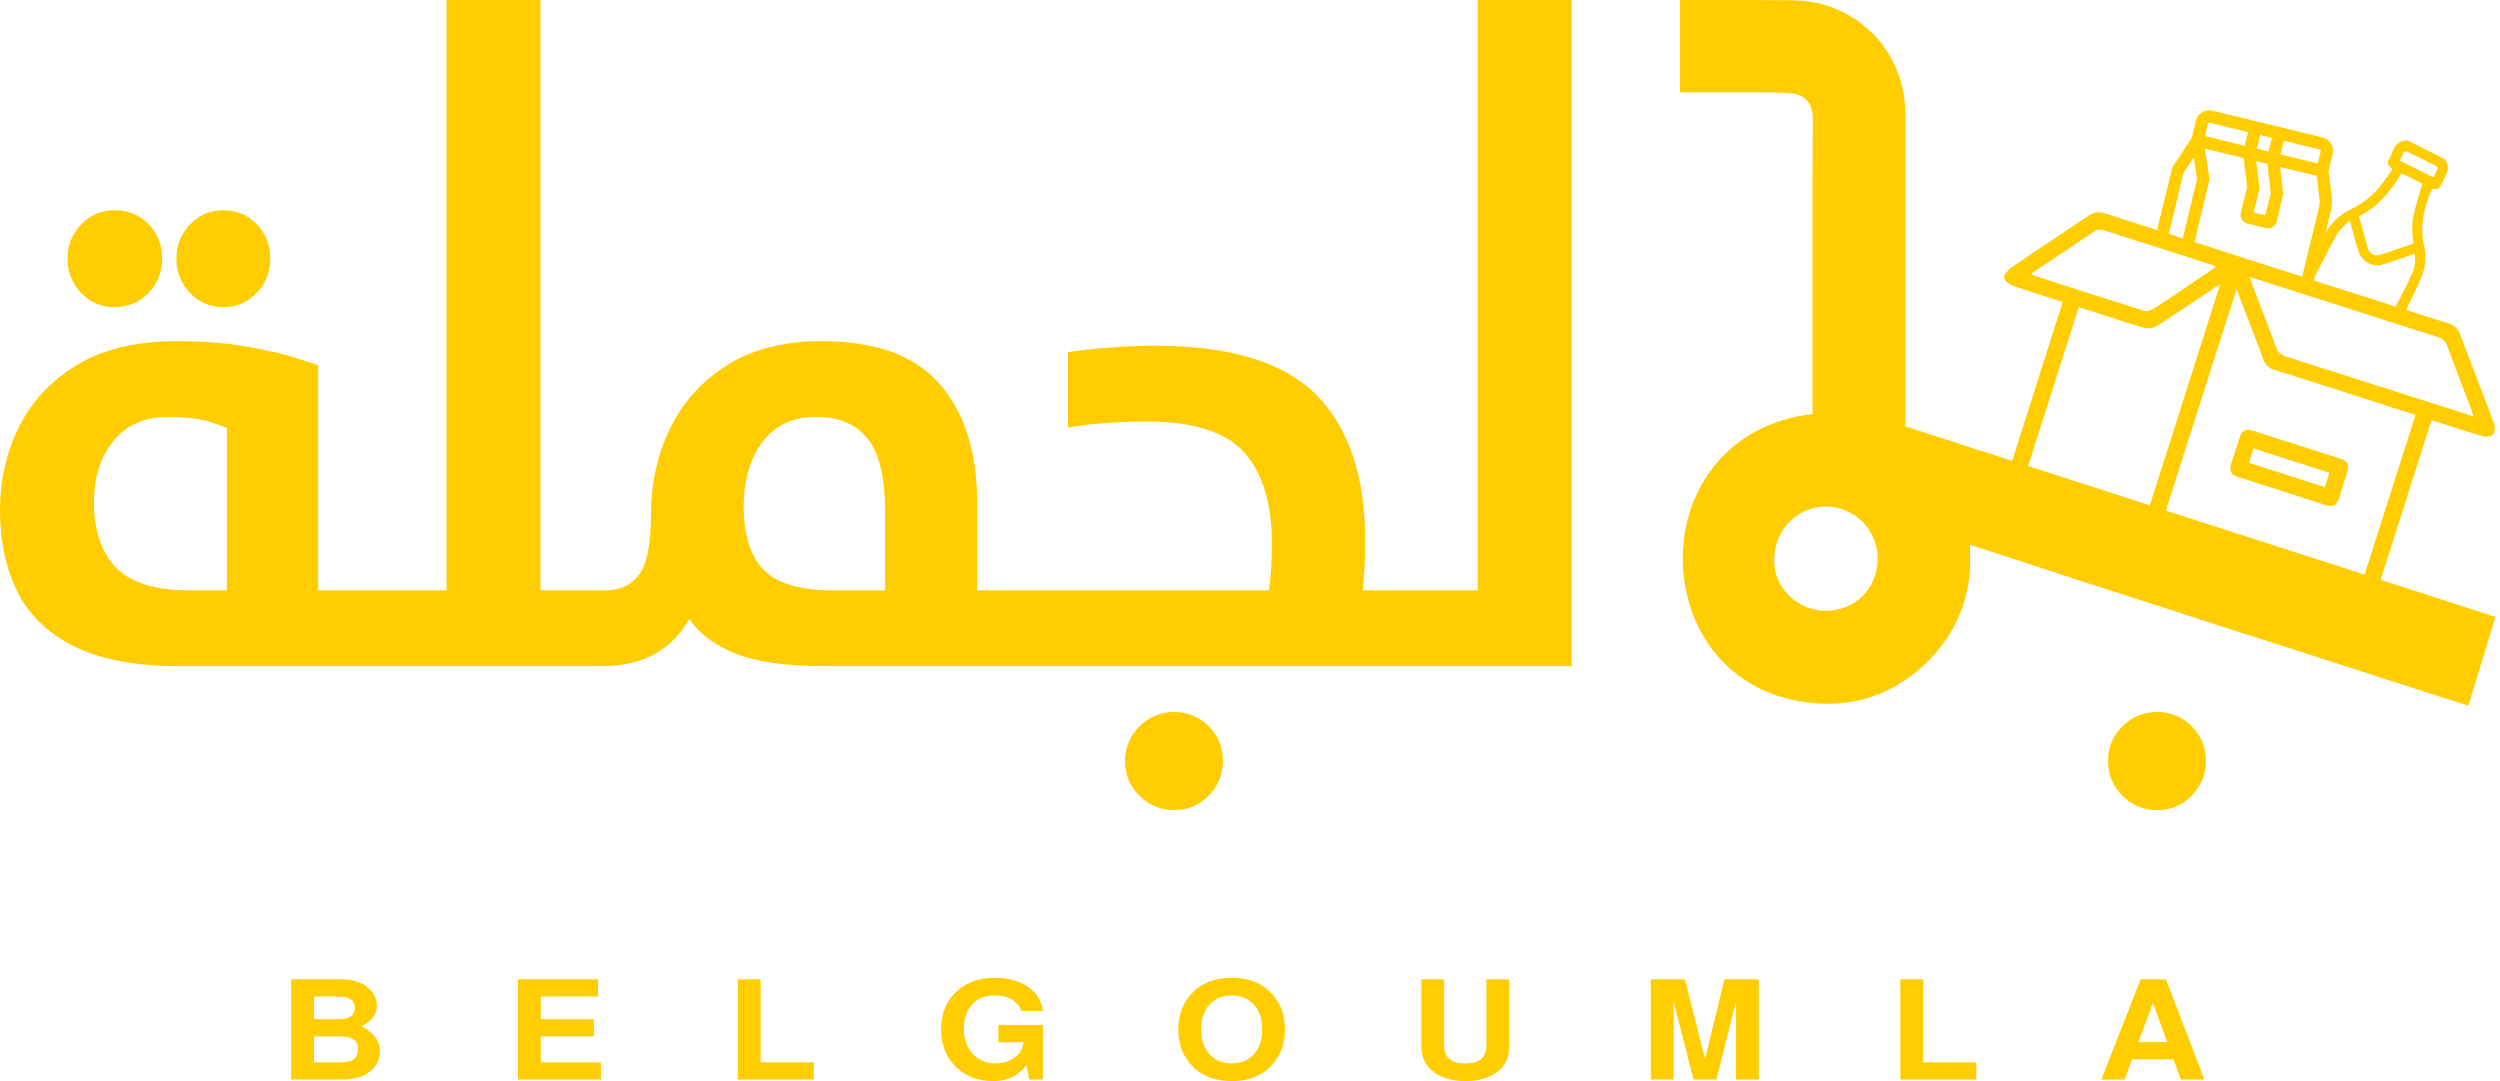
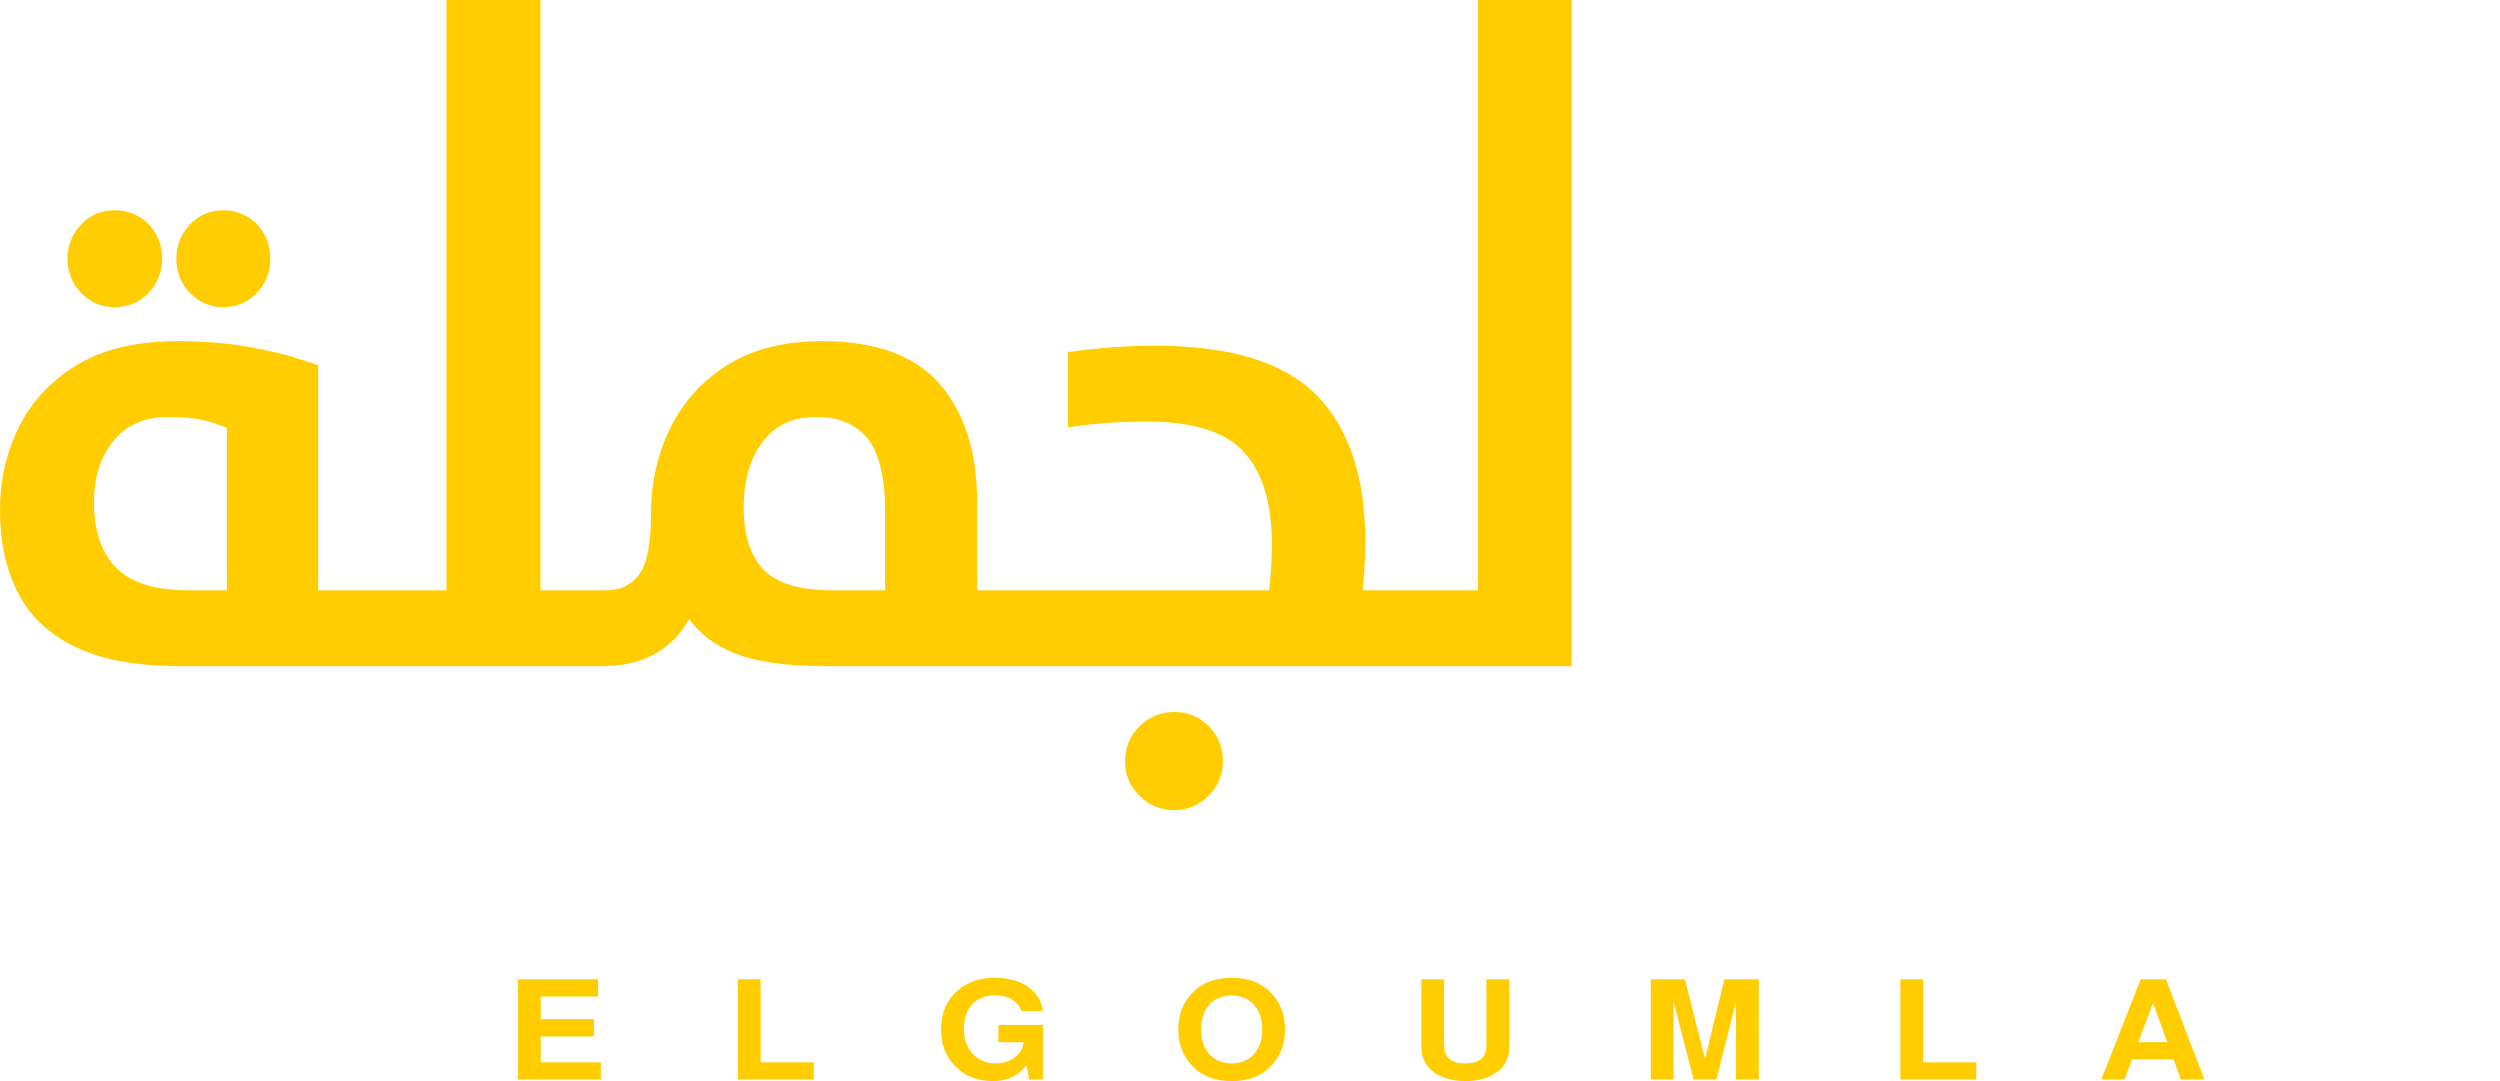
<svg xmlns="http://www.w3.org/2000/svg" width="148" height="64" viewBox="0 0 148 64" fill="none">
  <g id="Group">
    <g id="Group_2">
      <g id="Group_3">
-         <path id="Vector" d="M17.237 63.908V57.975H20.164C20.83 57.975 21.347 58.122 21.714 58.414C22.111 58.724 22.31 59.099 22.31 59.541C22.31 59.795 22.241 60.015 22.103 60.2C21.966 60.385 21.735 60.572 21.41 60.76C22.133 61.146 22.493 61.627 22.493 62.201C22.493 62.72 22.276 63.147 21.842 63.478C21.463 63.765 20.912 63.908 20.19 63.908H17.237V63.908ZM18.587 58.995V60.337H20.063C20.692 60.337 21.007 60.114 21.007 59.666C21.007 59.218 20.692 58.995 20.063 58.995H18.587ZM18.587 61.357V62.89H20.2C20.866 62.89 21.2 62.635 21.2 62.127C21.2 61.613 20.866 61.357 20.2 61.357H18.587Z" fill="#FFCD00" />
        <path id="Vector_2" d="M32.013 61.356V62.89H35.571V63.908H30.664V57.975H35.406V58.995H32.013V60.337H35.159V61.356H32.013Z" fill="#FFCD00" />
        <path id="Vector_3" d="M45.029 57.975V62.89H48.175V63.908H43.68V57.975H45.029Z" fill="#FFCD00" />
        <path id="Vector_4" d="M61.738 60.677V63.908H60.93L60.766 63.063C60.283 63.688 59.626 64 58.794 64C57.828 64 57.054 63.68 56.473 63.039C55.966 62.476 55.713 61.779 55.713 60.95C55.713 59.972 56.042 59.199 56.703 58.63C57.277 58.133 58.009 57.885 58.895 57.885C59.739 57.885 60.424 58.087 60.949 58.49C61.402 58.832 61.664 59.285 61.739 59.848H60.472C60.222 59.236 59.696 58.929 58.895 58.929C58.283 58.929 57.816 59.128 57.491 59.526C57.204 59.879 57.061 60.346 57.061 60.925C57.061 61.566 57.259 62.078 57.657 62.458C57.999 62.79 58.427 62.956 58.941 62.956C59.485 62.956 59.931 62.776 60.28 62.417C60.457 62.23 60.564 61.989 60.6 61.697H59.106V60.677H61.738V60.677Z" fill="#FFCD00" />
        <path id="Vector_5" d="M72.919 57.884C73.848 57.884 74.594 58.152 75.157 58.688C75.768 59.268 76.073 60.02 76.073 60.942C76.073 61.854 75.768 62.605 75.157 63.196C74.6 63.731 73.854 64 72.919 64C71.976 64 71.228 63.731 70.671 63.196C70.06 62.605 69.755 61.854 69.755 60.942C69.755 60.03 70.06 59.279 70.671 58.688C71.234 58.152 71.983 57.884 72.919 57.884ZM72.919 58.929C72.332 58.929 71.87 59.136 71.533 59.55C71.246 59.908 71.103 60.373 71.103 60.942C71.103 61.594 71.289 62.105 71.662 62.475C71.986 62.796 72.405 62.955 72.919 62.955C73.505 62.955 73.965 62.748 74.294 62.334C74.582 61.975 74.725 61.511 74.725 60.942C74.725 60.29 74.539 59.779 74.166 59.409C73.842 59.089 73.425 58.929 72.919 58.929Z" fill="#FFCD00" />
        <path id="Vector_6" d="M87.997 57.975H89.354V61.903C89.354 62.55 89.14 63.047 88.712 63.395C88.222 63.798 87.568 64 86.75 64C85.93 64 85.276 63.798 84.786 63.395C84.358 63.047 84.144 62.55 84.144 61.903V57.975H85.493V61.903C85.493 62.605 85.912 62.955 86.75 62.955C87.58 62.955 87.996 62.605 87.996 61.903V57.975H87.997Z" fill="#FFCD00" />
        <path id="Vector_7" d="M99.077 59.292V63.908H97.728V57.975H99.746L100.938 62.699L102.085 57.975H104.121V63.908H102.773V59.292L101.608 63.908H100.259L99.077 59.292Z" fill="#FFCD00" />
        <path id="Vector_8" d="M113.852 57.975V62.89H116.998V63.908H112.503V57.975H113.852Z" fill="#FFCD00" />
        <path id="Vector_9" d="M128.673 62.715H126.216L125.775 63.908H124.4L126.729 57.975H128.225L130.499 63.908H129.105L128.673 62.715ZM128.306 61.696L127.454 59.376L126.592 61.696H128.306Z" fill="#FFCD00" />
      </g>
    </g>
    <path id="Vector_10" d="M6.778 18.182C7.588 18.182 8.268 17.896 8.8 17.334C9.33 16.775 9.598 16.096 9.598 15.315C9.598 14.508 9.329 13.821 8.798 13.273C8.266 12.726 7.586 12.448 6.778 12.448C5.994 12.448 5.328 12.733 4.796 13.295C4.266 13.854 3.998 14.533 3.998 15.315C3.998 16.098 4.266 16.777 4.796 17.334C5.326 17.896 5.994 18.182 6.778 18.182Z" fill="#FFCD00" />
    <path id="Vector_11" d="M13.222 18.182C14.006 18.182 14.673 17.896 15.205 17.334C15.734 16.776 16.002 16.097 16.002 15.315C16.002 14.508 15.733 13.82 15.203 13.273C14.671 12.726 14.004 12.448 13.222 12.448C12.438 12.448 11.772 12.733 11.239 13.295C10.709 13.855 10.441 14.534 10.441 15.315C10.441 16.097 10.709 16.776 11.239 17.334C11.77 17.896 12.438 18.182 13.222 18.182Z" fill="#FFCD00" />
    <path id="Vector_12" d="M69.502 42.15C68.721 42.15 68.036 42.434 67.466 42.991C66.895 43.55 66.604 44.245 66.604 45.055C66.604 45.866 66.895 46.561 67.466 47.119C68.037 47.678 68.721 47.961 69.502 47.961C70.308 47.961 71 47.67 71.561 47.096C72.116 46.525 72.398 45.837 72.398 45.055C72.398 44.246 72.115 43.552 71.558 42.993C71 42.434 70.308 42.15 69.502 42.15Z" fill="#FFCD00" />
    <path id="Vector_13" d="M87.487 34.948H80.686C80.776 33.87 80.822 32.884 80.822 32.014C80.822 28.235 79.853 25.335 77.944 23.394C76.034 21.452 72.828 20.467 68.415 20.467C66.756 20.467 65.074 20.586 63.417 20.82L63.228 20.846V25.3L63.479 25.263C64.862 25.058 66.353 24.954 67.91 24.954C70.627 24.954 72.558 25.565 73.648 26.77C74.744 27.982 75.299 29.812 75.299 32.209C75.299 33.091 75.242 34.012 75.131 34.948H57.844V29.679C57.844 26.784 57.107 24.457 55.656 22.762C54.195 21.058 51.841 20.195 48.659 20.195C46.454 20.195 44.581 20.665 43.09 21.591C41.599 22.517 40.456 23.771 39.691 25.319C38.929 26.859 38.542 28.575 38.542 30.418C38.542 32.178 38.303 33.392 37.83 34.024C37.364 34.646 36.716 34.948 35.849 34.948H31.993V0H26.432V34.948H18.836V21.618L17.599 21.219C16.9 20.984 15.916 20.752 14.676 20.53C13.439 20.308 12.035 20.195 10.504 20.195C8.094 20.195 6.091 20.671 4.549 21.609C3.007 22.548 1.849 23.79 1.109 25.301C0.373 26.802 0 28.445 0 30.185C0 32.055 0.355 33.699 1.052 35.073C1.757 36.46 2.907 37.547 4.47 38.304C6.019 39.054 8.089 39.435 10.621 39.435H35.074L35.913 39.434V39.43C38.154 39.364 39.795 38.43 40.799 36.65C41.394 37.495 42.271 38.163 43.412 38.64C44.675 39.168 46.479 39.435 48.775 39.435H93.047V0H87.487V34.948ZM13.43 34.948H11.165C9.191 34.948 7.747 34.499 6.875 33.612C6.003 32.726 5.562 31.416 5.562 29.718C5.562 28.247 5.956 27.024 6.733 26.082C7.512 25.14 8.568 24.682 9.961 24.682C11.045 24.682 11.921 24.796 12.568 25.02L13.43 25.32V34.948H13.43ZM52.399 34.948H49.28C47.358 34.948 45.987 34.539 45.206 33.73C44.423 32.921 44.026 31.676 44.026 30.029C44.026 28.426 44.409 27.116 45.164 26.134C45.917 25.157 46.946 24.682 48.31 24.682C49.656 24.682 50.683 25.112 51.361 25.962C52.05 26.828 52.399 28.274 52.399 30.263V34.948Z" fill="#FFCD00" />
    <g id="Group_4">
      <g id="Group_5">
        <g id="Group_6">
-           <path id="Vector_14" d="M127.693 42.15C126.912 42.15 126.227 42.433 125.658 42.991C125.086 43.55 124.796 44.245 124.796 45.055C124.796 45.865 125.086 46.56 125.658 47.119C126.228 47.677 126.912 47.961 127.693 47.961C128.499 47.961 129.191 47.67 129.751 47.096C130.307 46.524 130.589 45.837 130.589 45.055C130.589 44.246 130.306 43.552 129.749 42.993C129.191 42.434 128.499 42.15 127.693 42.15Z" fill="#FFCD00" />
-         </g>
+           </g>
        <g id="Group_7">
          <g id="Group_8">
            <g id="Group_9">
              <g id="Group_10">
-                 <path id="Vector_15" d="M138.517 27.145C137.669 26.868 136.82 26.603 135.972 26.327C135.091 26.051 134.21 25.775 133.34 25.487C132.965 25.366 132.723 25.487 132.602 25.863C132.425 26.404 132.249 26.957 132.073 27.498C131.952 27.874 132.095 28.106 132.47 28.227C134.21 28.78 135.95 29.343 137.691 29.906C138.087 30.028 138.329 29.918 138.462 29.52C138.616 29 138.792 28.481 138.946 27.962C139.089 27.487 139.001 27.31 138.517 27.145ZM137.625 28.835L133.141 27.398L133.406 26.548L137.9 27.984L137.625 28.835Z" fill="#FFCD00" />
-               </g>
+                 </g>
            </g>
            <g id="Group_11">
              <g id="Group_12">
-                 <path id="Vector_16" d="M146.646 36.17L146.513 36.126C145.83 35.905 145.158 35.695 144.487 35.474L143.804 35.253L140.929 34.325C141.876 31.353 142.835 28.382 143.771 25.41L143.947 24.869C145.004 25.211 145.974 25.532 146.965 25.819C147.163 25.874 147.483 25.852 147.593 25.719C147.714 25.598 147.714 25.267 147.648 25.079C146.998 23.322 146.304 21.566 145.643 19.809C145.511 19.456 145.313 19.268 144.96 19.146C144.377 18.97 143.782 18.782 143.209 18.594C143.209 18.594 142.438 18.351 142.438 18.34C142.46 18.307 142.471 18.273 142.482 18.262C142.779 17.622 143.11 17.003 143.374 16.351C143.628 15.722 143.628 15.07 143.484 14.418C143.242 13.269 143.528 12.209 143.98 11.17C144.343 11.226 144.365 11.215 144.542 10.883C144.619 10.729 144.685 10.563 144.773 10.397C144.982 10.055 144.971 9.712 144.696 9.403L142.515 8.309C142.074 8.309 141.81 8.552 141.656 8.939C141.601 9.083 141.523 9.215 141.469 9.348C141.292 9.679 141.314 9.757 141.645 10C141.436 10.287 141.237 10.596 141.017 10.883C140.532 11.524 139.927 12.032 139.2 12.375C138.528 12.684 138.043 13.17 137.68 13.778L137.999 12.419C138.054 12.176 138.076 11.933 138.043 11.69L137.845 10.143L138.098 9.116C138.197 8.685 137.933 8.243 137.503 8.144C137.503 8.144 134.882 7.503 134.86 7.492C134.86 7.492 133.769 7.227 133.747 7.227L130.971 6.553C130.762 6.498 130.553 6.542 130.366 6.652C130.178 6.763 130.046 6.939 130.002 7.138L129.749 8.166L128.603 9.911L127.7 13.623C127.468 13.546 127.248 13.48 127.017 13.402L126.676 13.292C125.982 13.071 125.277 12.85 124.594 12.629C124.23 12.518 123.966 12.552 123.657 12.761C122.137 13.789 120.606 14.783 119.097 15.822C118.888 15.965 118.624 16.252 118.635 16.44C118.668 16.639 118.987 16.86 119.23 16.937C120.177 17.269 121.124 17.556 122.115 17.876L119.119 27.288L117.5 26.758C117.016 26.615 116.553 26.471 116.068 26.294C115.011 25.963 113.964 25.62 112.907 25.278L112.797 25.245V23.698C112.797 15.844 112.797 14.638 112.797 6.728C112.797 6.518 112.775 6.297 112.763 6.087C112.642 4.718 112.114 3.436 111.221 2.375C110.453 1.462 109.431 0.779 108.309 0.383C107.656 0.153 106.977 0.047 106.287 0.022C105.978 0.011 105.681 0.011 105.372 0.011C105.152 0.011 104.954 0.022 104.734 0.011L103.676 0H99.457V5.468H104.26C104.844 5.468 105.438 5.468 106.011 5.524C106.716 5.568 107.212 6.01 107.289 6.64L107.322 6.982C107.311 8.926 107.311 9.015 107.311 9.07C107.311 9.125 107.3 9.125 107.3 11.235V24.515C106.066 24.648 104.899 25.012 103.863 25.576C100.856 27.244 99.226 30.669 99.7 34.292C100.063 37.043 101.572 39.352 103.852 40.589C105.075 41.274 106.54 41.638 108.093 41.66H108.313C109.8 41.638 111.166 41.252 112.367 40.522C112.906 40.213 113.435 39.815 113.92 39.351C115.583 37.783 116.497 35.86 116.629 33.629V32.58C116.629 32.469 116.619 32.359 116.607 32.248L120.463 33.497C121.41 33.806 122.357 34.115 123.316 34.436L127.171 35.673C128.471 36.093 129.748 36.501 131.037 36.932C132.007 37.242 132.954 37.54 133.912 37.849L134.914 38.17C135.785 38.446 136.655 38.722 137.514 39.009L143.473 40.931C143.748 41.02 144.013 41.108 144.288 41.185L144.365 41.219L146.128 41.771L147.637 36.822L147.681 36.69L147.714 36.557L147.736 36.524L146.646 36.17ZM108.093 36.159C106.54 36.159 105.196 34.977 105.042 33.485C105.031 33.331 105.031 33.209 105.031 33.066C105.031 33.022 105.031 32.999 105.042 32.933C105.13 31.276 106.474 29.983 108.104 29.983C108.93 29.994 109.701 30.326 110.274 30.9C110.847 31.497 111.166 32.27 111.155 33.099C111.144 34.833 109.833 36.148 108.093 36.159ZM142.537 19.378L142.691 19.434C143.231 19.61 143.76 19.776 144.289 19.942C144.619 20.041 144.773 20.207 144.894 20.527C145.346 21.753 145.82 22.969 146.282 24.195C146.337 24.316 146.37 24.449 146.436 24.659L145.974 24.504C143.716 23.786 141.469 23.068 139.211 22.35C139.144 22.317 139.078 22.306 139.012 22.284C138.704 22.184 138.384 22.085 138.065 21.974C137.955 21.941 137.834 21.908 137.724 21.875C137.195 21.698 136.666 21.532 136.137 21.367L136.126 21.356C135.873 21.278 135.62 21.201 135.366 21.124L135.333 21.113C135.289 21.09 135.256 21.09 135.223 21.068C134.97 20.958 134.826 20.803 134.738 20.516C134.694 20.439 134.661 20.35 134.628 20.262C134.562 20.052 134.485 19.842 134.397 19.643C134.287 19.312 134.155 18.98 134.022 18.649C133.967 18.483 133.89 18.317 133.824 18.141C133.659 17.721 133.505 17.29 133.34 16.859C133.284 16.738 133.262 16.605 133.185 16.395L139.243 18.329C139.243 18.329 139.243 18.329 139.243 18.34L139.353 18.373C139.453 18.406 139.552 18.439 139.651 18.461C140.609 18.782 141.579 19.08 142.537 19.378ZM142.306 9.005C142.339 8.972 142.449 8.939 142.493 8.972C143.077 9.248 143.661 9.536 144.233 9.834C144.277 9.856 144.311 9.977 144.289 10.033C144.233 10.187 144.145 10.331 144.057 10.497L142.063 9.502C142.141 9.337 142.218 9.171 142.306 9.005ZM142.163 10.254L143.407 10.872C143.231 11.458 143.055 12.032 142.912 12.607C142.768 13.203 142.779 13.789 142.889 14.407C142.217 14.639 141.557 14.882 140.874 15.092C140.587 15.181 140.29 15.015 140.191 14.728C139.993 14.087 139.838 13.446 139.651 12.806C140.786 12.231 141.546 11.314 142.163 10.254ZM138.384 13.811C138.55 13.534 138.836 13.325 139.1 13.049C139.233 13.501 139.343 13.888 139.442 14.275C139.508 14.496 139.563 14.716 139.651 14.949C139.871 15.501 140.444 15.821 141.006 15.667C141.469 15.545 141.898 15.38 142.35 15.225L142.956 15.015C143.011 15.402 142.978 15.788 142.823 16.131C142.669 16.484 142.493 16.838 142.316 17.191C142.228 17.368 142.03 17.755 141.821 18.152C141.105 17.92 140.4 17.689 139.673 17.468L139.342 17.357C138.615 17.125 137.877 16.893 137.15 16.661C137.106 16.639 137.051 16.628 137.007 16.606C136.996 16.606 136.996 16.606 136.985 16.606L137.051 16.341C137.183 16.076 137.271 15.899 137.282 15.888C137.635 15.203 137.988 14.485 138.384 13.811ZM135.201 8.331L137.327 8.851C137.371 8.861 137.393 8.895 137.393 8.939L137.217 9.679L135.003 9.138L135.201 8.331ZM133.802 7.989L134.496 8.166L134.298 8.972L133.604 8.795L133.802 7.989ZM133.571 9.547L134.232 9.701L134.43 11.458L134.111 12.739L133.417 12.573L133.747 11.226C133.758 11.17 133.758 11.104 133.747 11.038L133.571 9.547ZM130.707 7.315C130.718 7.293 130.718 7.282 130.74 7.271C130.762 7.26 130.784 7.26 130.806 7.26L133.086 7.823L132.888 8.63L130.531 8.055L130.707 7.315ZM130.806 10.629L130.531 8.795L132.822 9.359L133.031 11.082L132.656 12.595C132.601 12.861 132.756 13.148 133.02 13.225L134.143 13.501C134.176 13.512 134.22 13.512 134.264 13.512C134.364 13.512 134.452 13.49 134.54 13.435C134.661 13.369 134.738 13.247 134.782 13.115L135.135 11.601C135.157 11.535 135.168 11.48 135.157 11.413L134.981 9.889L137.15 10.408L137.316 11.767C137.338 11.933 137.327 12.087 137.293 12.253L136.291 16.374C136.071 16.307 135.839 16.23 135.619 16.164L134.65 15.854C133.064 15.346 131.499 14.849 129.913 14.33L130.806 10.629ZM129.264 10.231L129.87 9.314L130.068 10.596L129.22 14.109H129.209C128.989 14.031 128.768 13.965 128.548 13.888C128.493 13.877 128.438 13.866 128.394 13.844L129.264 10.231ZM120.364 16.296C120.342 16.296 120.32 16.263 120.243 16.208C121.543 15.335 122.809 14.485 124.076 13.634C124.186 13.579 124.362 13.579 124.484 13.612C125.133 13.822 125.794 14.032 126.444 14.241C126.565 14.274 126.675 14.319 126.797 14.352C127.182 14.473 127.579 14.606 127.964 14.716L128.317 14.838C129.242 15.125 130.156 15.423 131.059 15.722C131.092 15.722 131.115 15.755 131.181 15.81C130.421 16.318 129.683 16.826 128.934 17.323C128.449 17.644 127.975 17.975 127.48 18.285C127.468 18.296 127.446 18.307 127.414 18.318C127.326 18.373 127.193 18.417 127.072 18.417C127.028 18.428 126.984 18.417 126.951 18.406C126.599 18.296 126.246 18.185 125.905 18.075C125.783 18.03 125.662 18.008 125.552 17.964C123.823 17.412 122.082 16.86 120.364 16.296ZM120.067 27.586L123.063 18.174L123.525 18.329C124.12 18.517 124.726 18.716 125.321 18.903C125.442 18.948 125.563 18.981 125.673 19.025C126.07 19.146 126.455 19.268 126.841 19.378C126.874 19.39 126.907 19.401 126.929 19.412C127.017 19.434 127.105 19.434 127.215 19.434C127.38 19.434 127.557 19.378 127.678 19.301C128.834 18.572 129.958 17.799 131.103 17.036C131.191 16.981 131.28 16.937 131.434 16.838L127.27 29.917L120.067 27.586ZM128.218 30.227L132.403 17.114C132.69 17.854 132.932 18.494 133.174 19.135C133.229 19.268 133.284 19.4 133.329 19.533C133.406 19.699 133.461 19.875 133.527 20.041C133.681 20.439 133.835 20.837 133.978 21.245C133.978 21.256 133.989 21.267 133.989 21.278C134.033 21.4 134.089 21.499 134.155 21.588C134.276 21.731 134.43 21.831 134.639 21.897C134.749 21.93 134.86 21.963 134.97 22.007H134.981C135.311 22.107 135.653 22.206 135.983 22.317C136.446 22.46 136.93 22.615 137.404 22.77C137.448 22.781 137.481 22.803 137.525 22.803C137.591 22.836 137.68 22.858 137.734 22.88L137.79 22.891C139.354 23.399 140.907 23.896 142.46 24.394L143 24.559L139.982 34.016L128.218 30.227Z" fill="#FFCD00" />
-               </g>
+                 </g>
            </g>
          </g>
        </g>
      </g>
    </g>
  </g>
</svg>